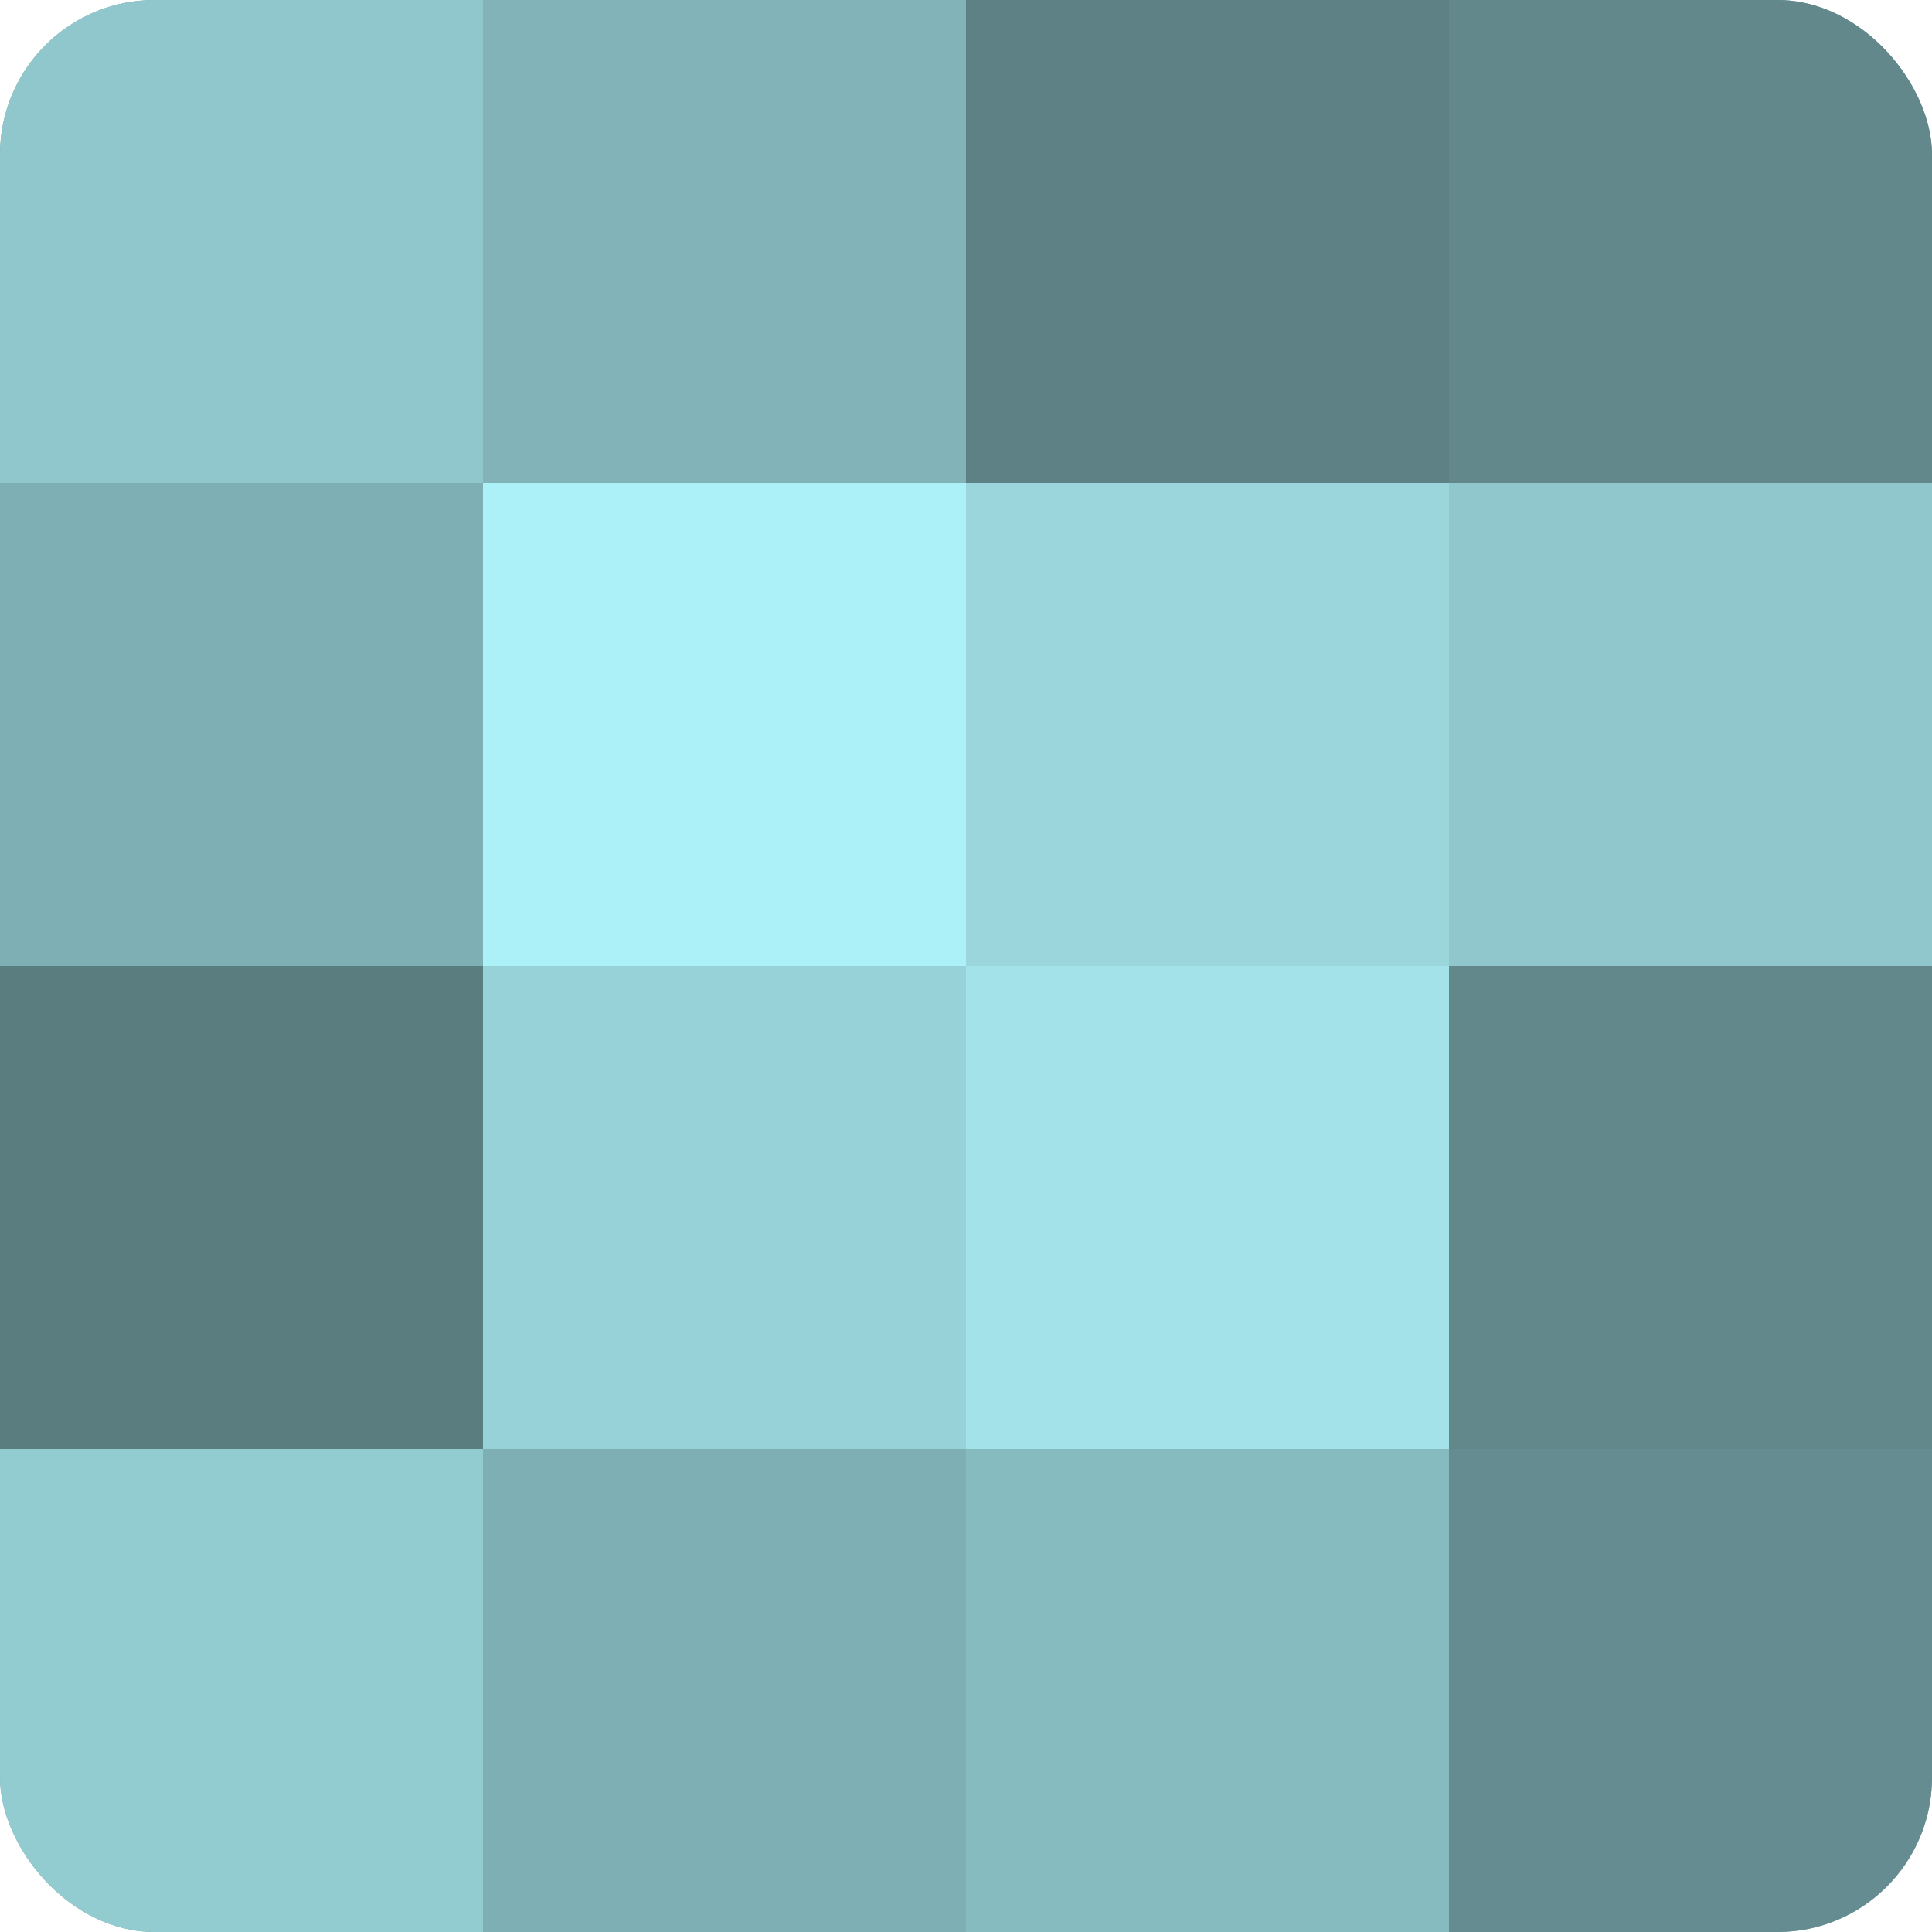
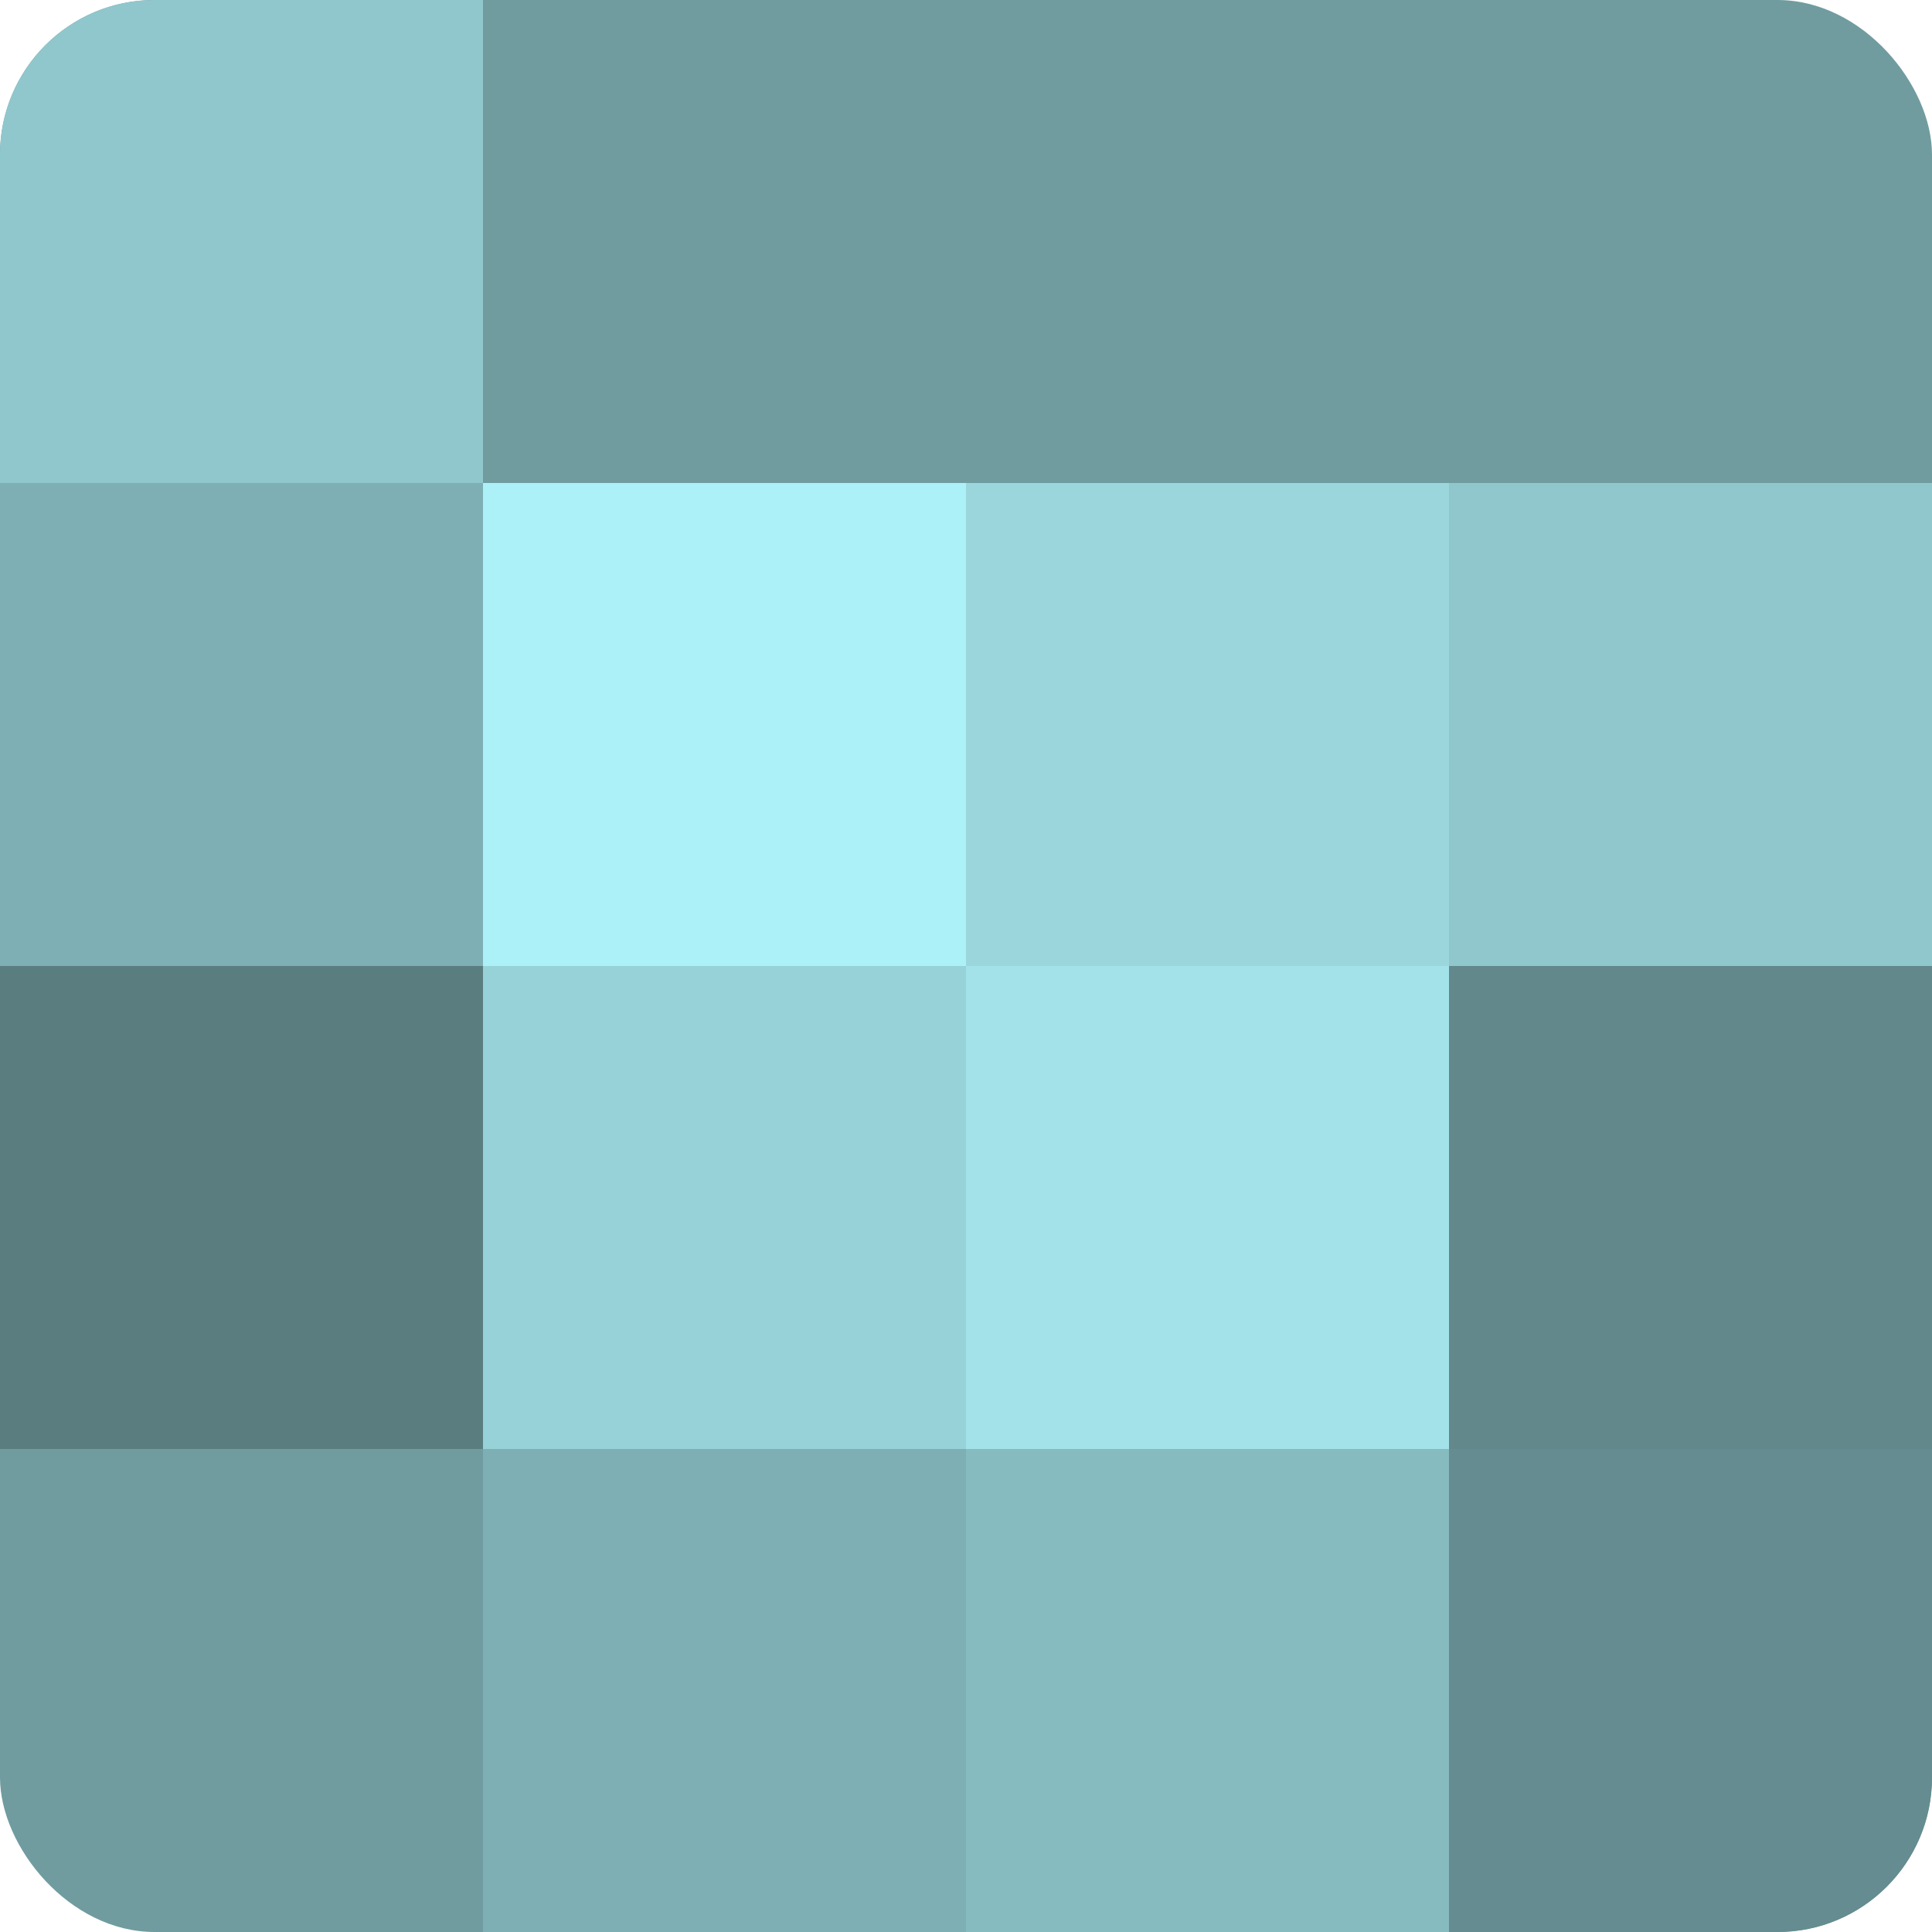
<svg xmlns="http://www.w3.org/2000/svg" width="60" height="60" viewBox="0 0 100 100" preserveAspectRatio="xMidYMid meet">
  <defs>
    <clipPath id="c" width="100" height="100">
      <rect width="100" height="100" rx="8" ry="8" />
    </clipPath>
  </defs>
  <g clip-path="url(#c)">
    <rect width="100" height="100" fill="#709ca0" />
    <rect width="25" height="25" fill="#8fc7cc" />
    <rect y="25" width="25" height="25" fill="#7eafb4" />
    <rect y="50" width="25" height="25" fill="#5a7d80" />
-     <rect y="75" width="25" height="25" fill="#92cbd0" />
-     <rect x="25" width="25" height="25" fill="#81b3b8" />
    <rect x="25" y="25" width="25" height="25" fill="#adf1f8" />
    <rect x="25" y="50" width="25" height="25" fill="#97d2d8" />
    <rect x="25" y="75" width="25" height="25" fill="#7eafb4" />
-     <rect x="50" width="25" height="25" fill="#5d8184" />
    <rect x="50" y="25" width="25" height="25" fill="#9ad6dc" />
    <rect x="50" y="50" width="25" height="25" fill="#a2e2e8" />
    <rect x="50" y="75" width="25" height="25" fill="#86bbc0" />
-     <rect x="75" width="25" height="25" fill="#62888c" />
    <rect x="75" y="25" width="25" height="25" fill="#8fc7cc" />
    <rect x="75" y="50" width="25" height="25" fill="#62888c" />
    <rect x="75" y="75" width="25" height="25" fill="#658c90" />
  </g>
</svg>